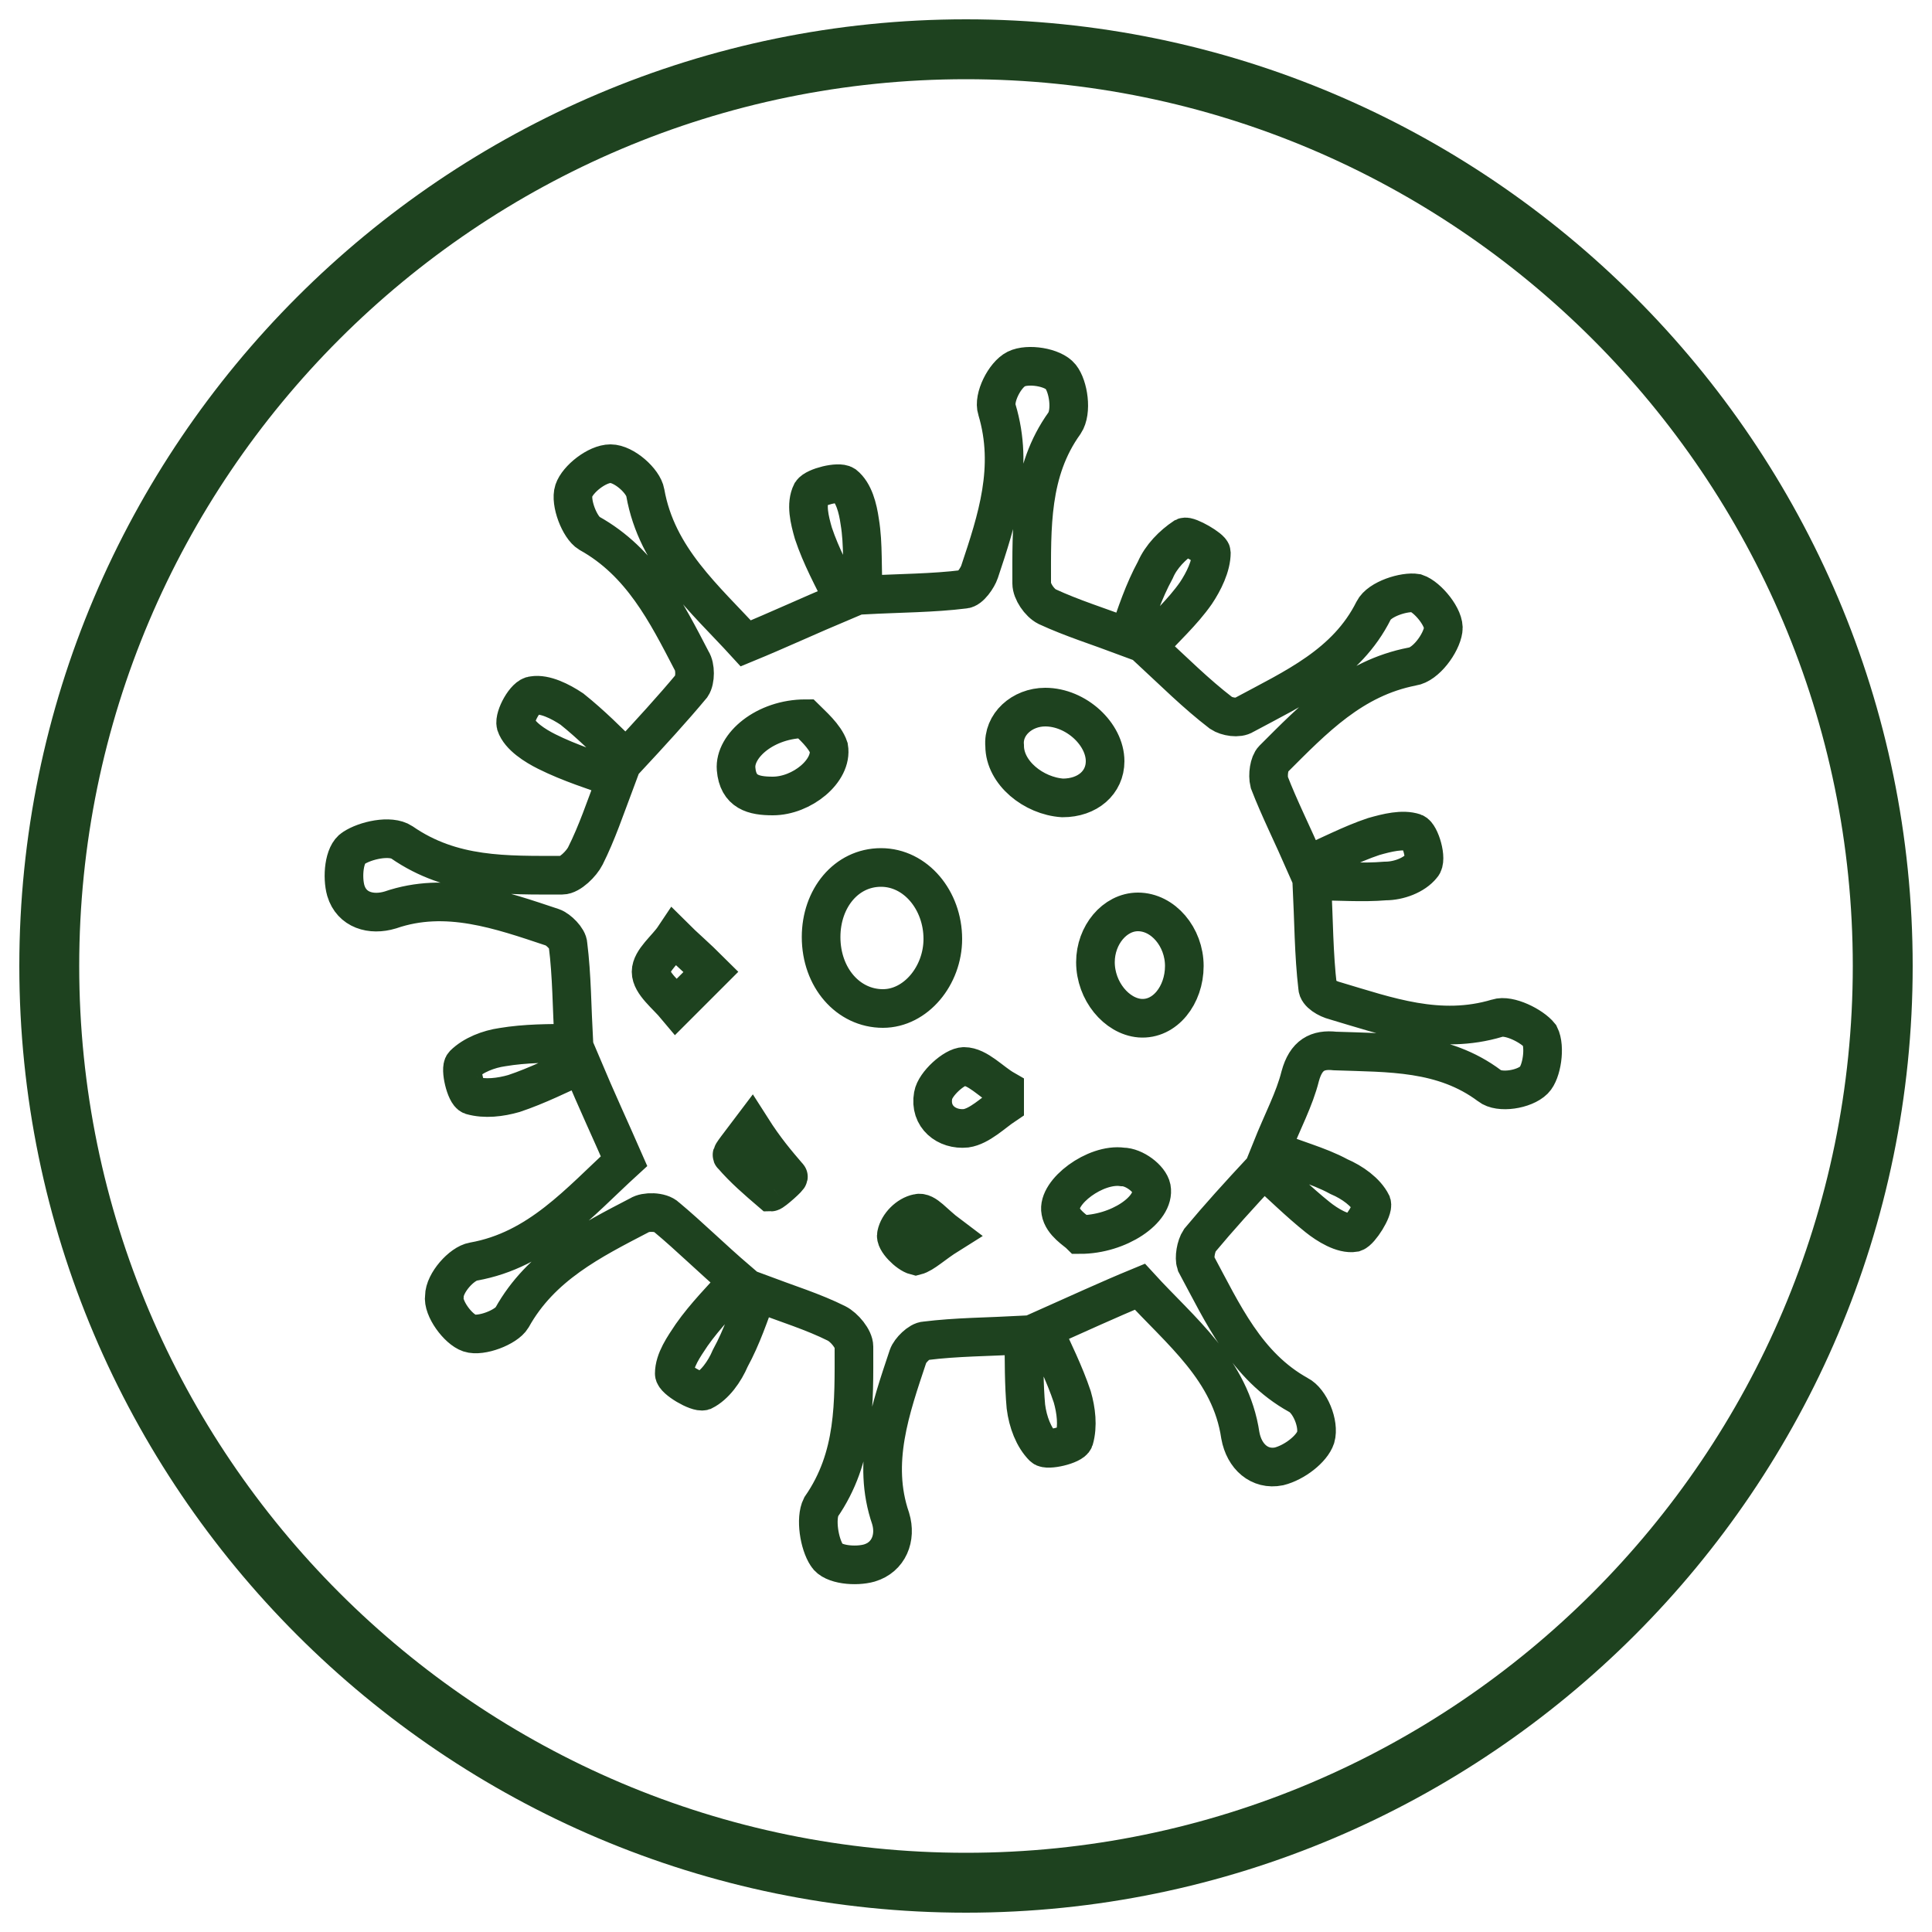
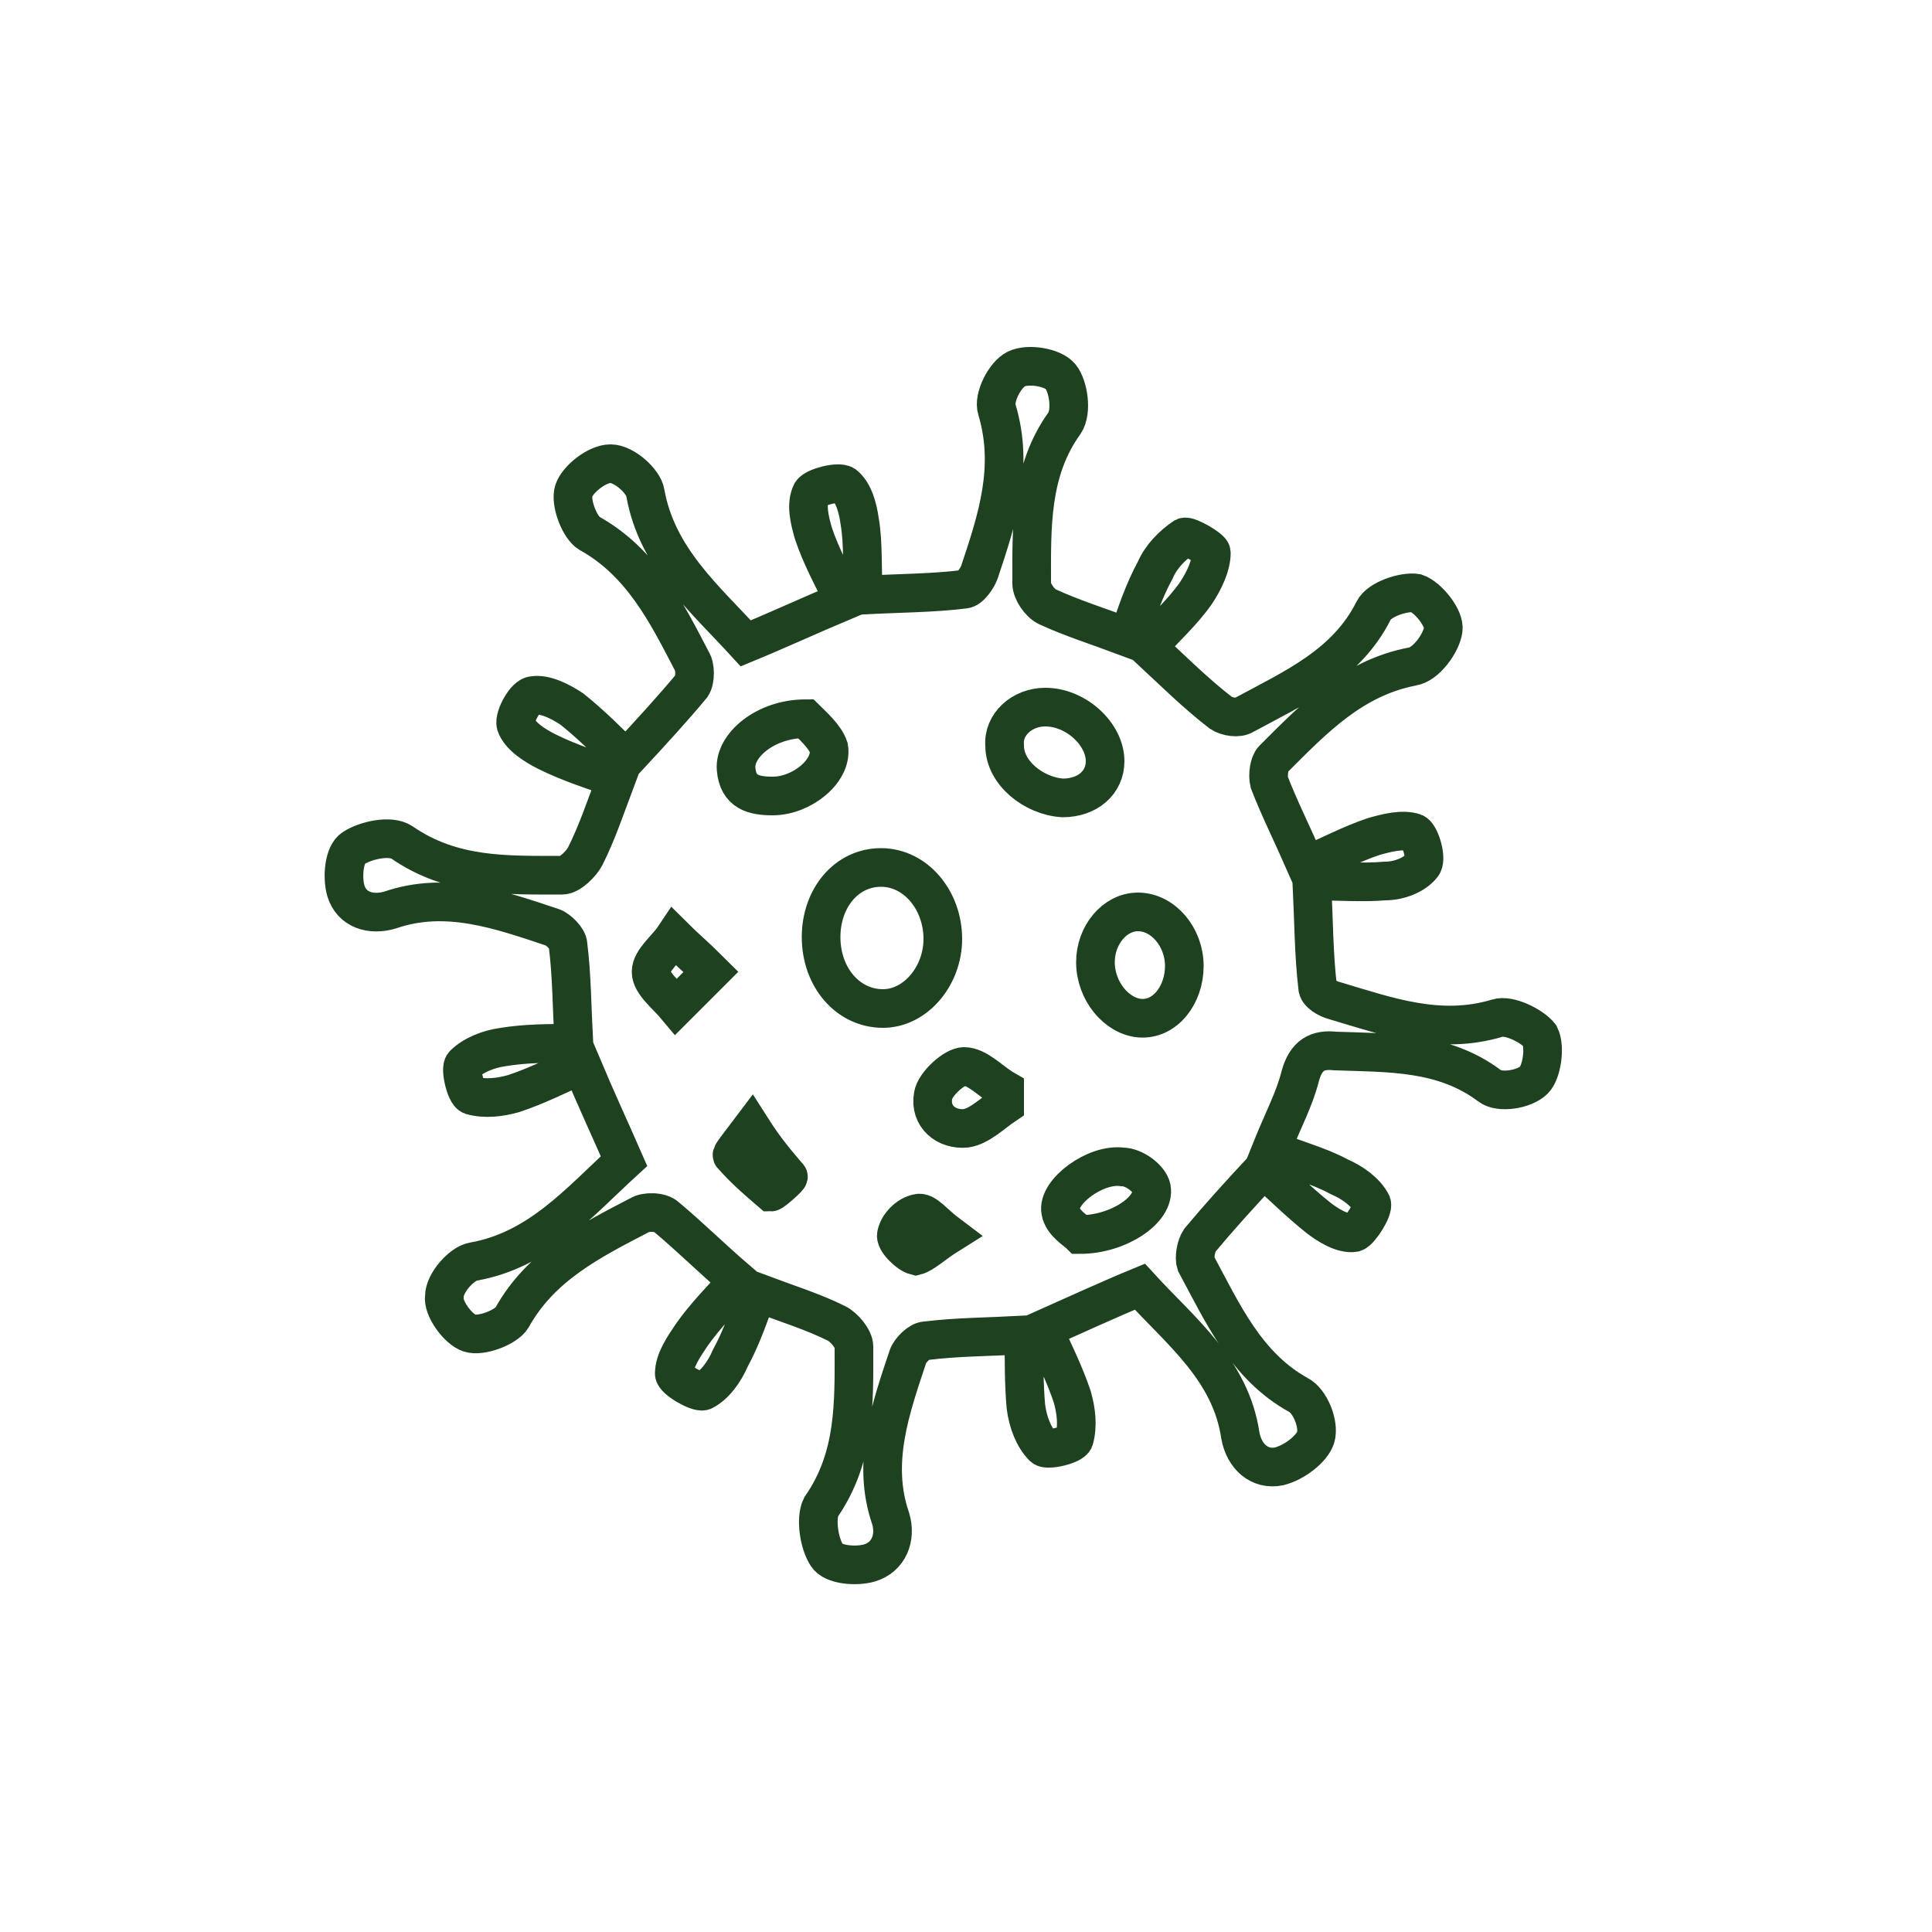
<svg xmlns="http://www.w3.org/2000/svg" id="Capa_1" x="0px" y="0px" viewBox="0 0 100 100" style="enable-background:new 0 0 100 100;" xml:space="preserve">
  <style type="text/css">	.st0{fill:#1E421F;}	.st1{fill:none;stroke:#1E421F;stroke-width:2;stroke-miterlimit:10;}</style>
  <g>
-     <path class="st0" d="M50,99C23,99,1,77,1,50C1,23,23,1,50,1c27,0,49,22,49,49C99,77,77,99,50,99z M50,4.1C24.7,4.1,4.1,24.7,4.1,50  c0,25.3,20.6,45.9,45.9,45.9S95.9,75.3,95.9,50C95.9,24.7,75.3,4.1,50,4.1z" />
-   </g>
+     </g>
  <g id="Qptyx6_2_">
    <g>
      <path class="st1" d="M59,66.6c-1.7,0.7-3.2,1.4-5,2.2c0.5,1.1,1.1,2.3,1.5,3.5c0.2,0.7,0.3,1.5,0.1,2.2c-0.1,0.3-1.4,0.6-1.6,0.4   c-0.5-0.5-0.8-1.3-0.9-2.1C53,71.7,53,70.4,53,69.1c-1.9,0.1-3.5,0.1-5.1,0.3c-0.3,0-0.8,0.5-0.9,0.8c-0.9,2.7-1.9,5.5-0.9,8.4   c0.3,1-0.1,2-1.1,2.3c-0.7,0.2-1.9,0.1-2.2-0.4c-0.4-0.6-0.6-1.9-0.3-2.5c1.8-2.6,1.7-5.4,1.7-8.3c0-0.4-0.5-1-0.9-1.2   c-1.2-0.6-2.5-1-4.1-1.6c-0.4,1.1-0.8,2.3-1.4,3.4c-0.3,0.7-0.8,1.4-1.4,1.7c-0.3,0.1-1.5-0.6-1.5-0.9c0-0.7,0.5-1.4,0.9-2   c0.7-1,1.6-1.9,2.4-2.8c-1.4-1.2-2.5-2.3-3.7-3.3c-0.3-0.3-1.1-0.3-1.4-0.1c-2.5,1.3-5.1,2.6-6.6,5.3c-0.3,0.5-1.6,1-2.2,0.8   c-0.6-0.2-1.4-1.3-1.3-1.9c0-0.7,0.9-1.7,1.5-1.8c3.4-0.6,5.5-3.1,7.8-5.2c-0.7-1.6-1.4-3.1-2.2-5c-1.1,0.5-2.3,1.1-3.5,1.5   c-0.7,0.2-1.5,0.3-2.2,0.1c-0.3-0.1-0.6-1.4-0.4-1.6c0.5-0.5,1.3-0.8,2-0.9c1.2-0.2,2.4-0.2,3.7-0.2c-0.1-1.9-0.1-3.5-0.3-5.1   c0-0.3-0.5-0.8-0.8-0.9c-2.7-0.9-5.5-1.9-8.4-0.9c-1,0.3-2,0-2.3-1c-0.2-0.7-0.1-1.9,0.4-2.2c0.6-0.4,1.9-0.7,2.5-0.3   c2.6,1.8,5.4,1.7,8.3,1.7c0.4,0,1-0.6,1.2-1c0.6-1.2,1-2.4,1.6-4c-1.1-0.4-2.4-0.8-3.6-1.4c-0.6-0.3-1.4-0.8-1.6-1.4   c-0.1-0.4,0.5-1.5,0.9-1.5c0.6-0.1,1.4,0.3,2,0.7c1,0.8,1.9,1.7,2.8,2.6c1.3-1.4,2.4-2.6,3.4-3.8c0.2-0.3,0.2-1,0-1.3   c-1.3-2.5-2.6-5.1-5.3-6.6c-0.5-0.3-1-1.6-0.8-2.2c0.2-0.6,1.2-1.4,1.9-1.4c0.7,0,1.7,0.9,1.8,1.5c0.6,3.4,3.1,5.5,5.2,7.8   c1.7-0.7,3.2-1.4,5.1-2.2c-0.6-1.2-1.2-2.3-1.6-3.5c-0.2-0.7-0.4-1.5-0.1-2.1c0.2-0.3,1.4-0.6,1.7-0.4c0.5,0.4,0.7,1.2,0.8,1.9   c0.2,1.2,0.1,2.4,0.2,3.8c1.9-0.1,3.6-0.1,5.2-0.3c0.3,0,0.7-0.6,0.8-0.9c0.9-2.7,1.8-5.4,0.9-8.4c-0.2-0.6,0.4-1.8,1-2.1   c0.6-0.3,1.9-0.1,2.3,0.4c0.4,0.5,0.6,1.8,0.2,2.4c-1.8,2.5-1.7,5.4-1.7,8.3c0,0.4,0.4,1,0.8,1.2c1.3,0.6,2.6,1,4.2,1.6   c0.4-1.2,0.8-2.4,1.4-3.5c0.3-0.7,0.9-1.3,1.5-1.7c0.2-0.1,1.4,0.6,1.4,0.8c0,0.7-0.4,1.5-0.8,2.1c-0.7,1-1.6,1.8-2.5,2.8   c1.4,1.3,2.5,2.4,3.8,3.4c0.3,0.2,0.9,0.3,1.2,0.1c2.6-1.4,5.3-2.6,6.7-5.4c0.3-0.6,1.6-1,2.2-0.9c0.6,0.2,1.5,1.3,1.4,1.9   c-0.1,0.7-0.9,1.8-1.6,1.9c-3.1,0.6-5.1,2.7-7.2,4.8c-0.2,0.2-0.3,0.8-0.2,1.2c0.5,1.3,1.2,2.7,1.9,4.3c1.2-0.5,2.3-1.1,3.5-1.5   c0.7-0.2,1.5-0.4,2.1-0.2c0.3,0.1,0.7,1.4,0.4,1.7c-0.4,0.5-1.2,0.8-1.9,0.8c-1.2,0.1-2.4,0-3.8,0c0.1,2.1,0.1,3.8,0.3,5.5   c0,0.3,0.5,0.6,0.9,0.7c2.7,0.8,5.4,1.8,8.4,0.9c0.6-0.2,1.8,0.4,2.2,0.9c0.3,0.6,0.1,1.9-0.3,2.3c-0.5,0.5-1.8,0.7-2.3,0.3   c-2.4-1.8-5.2-1.7-8-1.8c-0.9-0.1-1.5,0.2-1.8,1.3c-0.3,1.2-0.9,2.3-1.5,3.8c1.1,0.5,2.4,0.8,3.5,1.4c0.7,0.3,1.4,0.8,1.7,1.4   c0.1,0.3-0.6,1.4-0.9,1.5c-0.6,0.1-1.4-0.4-1.9-0.8c-1-0.8-1.9-1.7-2.8-2.5c-1.3,1.4-2.3,2.5-3.3,3.7c-0.2,0.3-0.3,0.9-0.2,1.2   c1.4,2.6,2.6,5.3,5.3,6.8c0.6,0.3,1.1,1.5,0.9,2.2c-0.2,0.6-1.1,1.3-1.9,1.5c-1,0.2-1.8-0.5-2-1.6C63.7,70.9,61.1,68.9,59,66.6z    M42.5,48.5c0,2.1,1.4,3.7,3.2,3.7c1.7,0,3.1-1.7,3.1-3.6c0-2-1.4-3.7-3.2-3.7C43.8,44.9,42.5,46.5,42.5,48.5z M61.3,50   c0-1.5-1.1-2.8-2.4-2.8c-1.2,0-2.2,1.2-2.2,2.6c0,1.5,1.1,2.8,2.3,2.9C60.3,52.8,61.3,51.5,61.3,50z M57.2,39.4   c0-1.4-1.5-2.8-3.1-2.8c-1.2,0-2.2,0.9-2.1,2c0,1.4,1.5,2.6,3,2.7C56.3,41.3,57.2,40.5,57.2,39.4z M41.7,37.2   c-2.1,0-3.7,1.4-3.6,2.6c0.1,1.2,0.9,1.4,1.9,1.4c1.5,0,3.1-1.3,2.9-2.5C42.7,38.1,42,37.5,41.7,37.2z M55.9,63.9   c2,0,3.9-1.3,3.7-2.4c-0.1-0.5-0.9-1.1-1.5-1.1c-1.4-0.2-3.4,1.3-3.2,2.3C55,63.3,55.7,63.7,55.9,63.9z M52,57.2   c0-0.3,0-0.5,0-0.8c-0.7-0.4-1.4-1.2-2.1-1.2c-0.5,0-1.5,0.9-1.6,1.5c-0.2,1.1,0.7,1.8,1.7,1.7C50.7,58.3,51.4,57.6,52,57.2z    M36.8,50.3c-0.8-0.8-1.4-1.3-1.9-1.8c-0.4,0.6-1.2,1.2-1.2,1.8c0,0.6,0.8,1.2,1.3,1.8C35.5,51.6,36,51.1,36.8,50.3z M38.9,58.4   c-0.6,0.8-1.1,1.4-1,1.4c0.6,0.7,1.3,1.3,2,1.9c0.1,0,1-0.8,0.9-0.8C40.2,60.2,39.6,59.5,38.9,58.4z M49.1,63.9   c-0.8-0.6-1.2-1.2-1.6-1.1c-0.5,0.1-1,0.6-1.1,1.1c-0.1,0.3,0.6,1,1,1.1C47.8,64.9,48.3,64.4,49.1,63.9z" />
    </g>
  </g>
</svg>